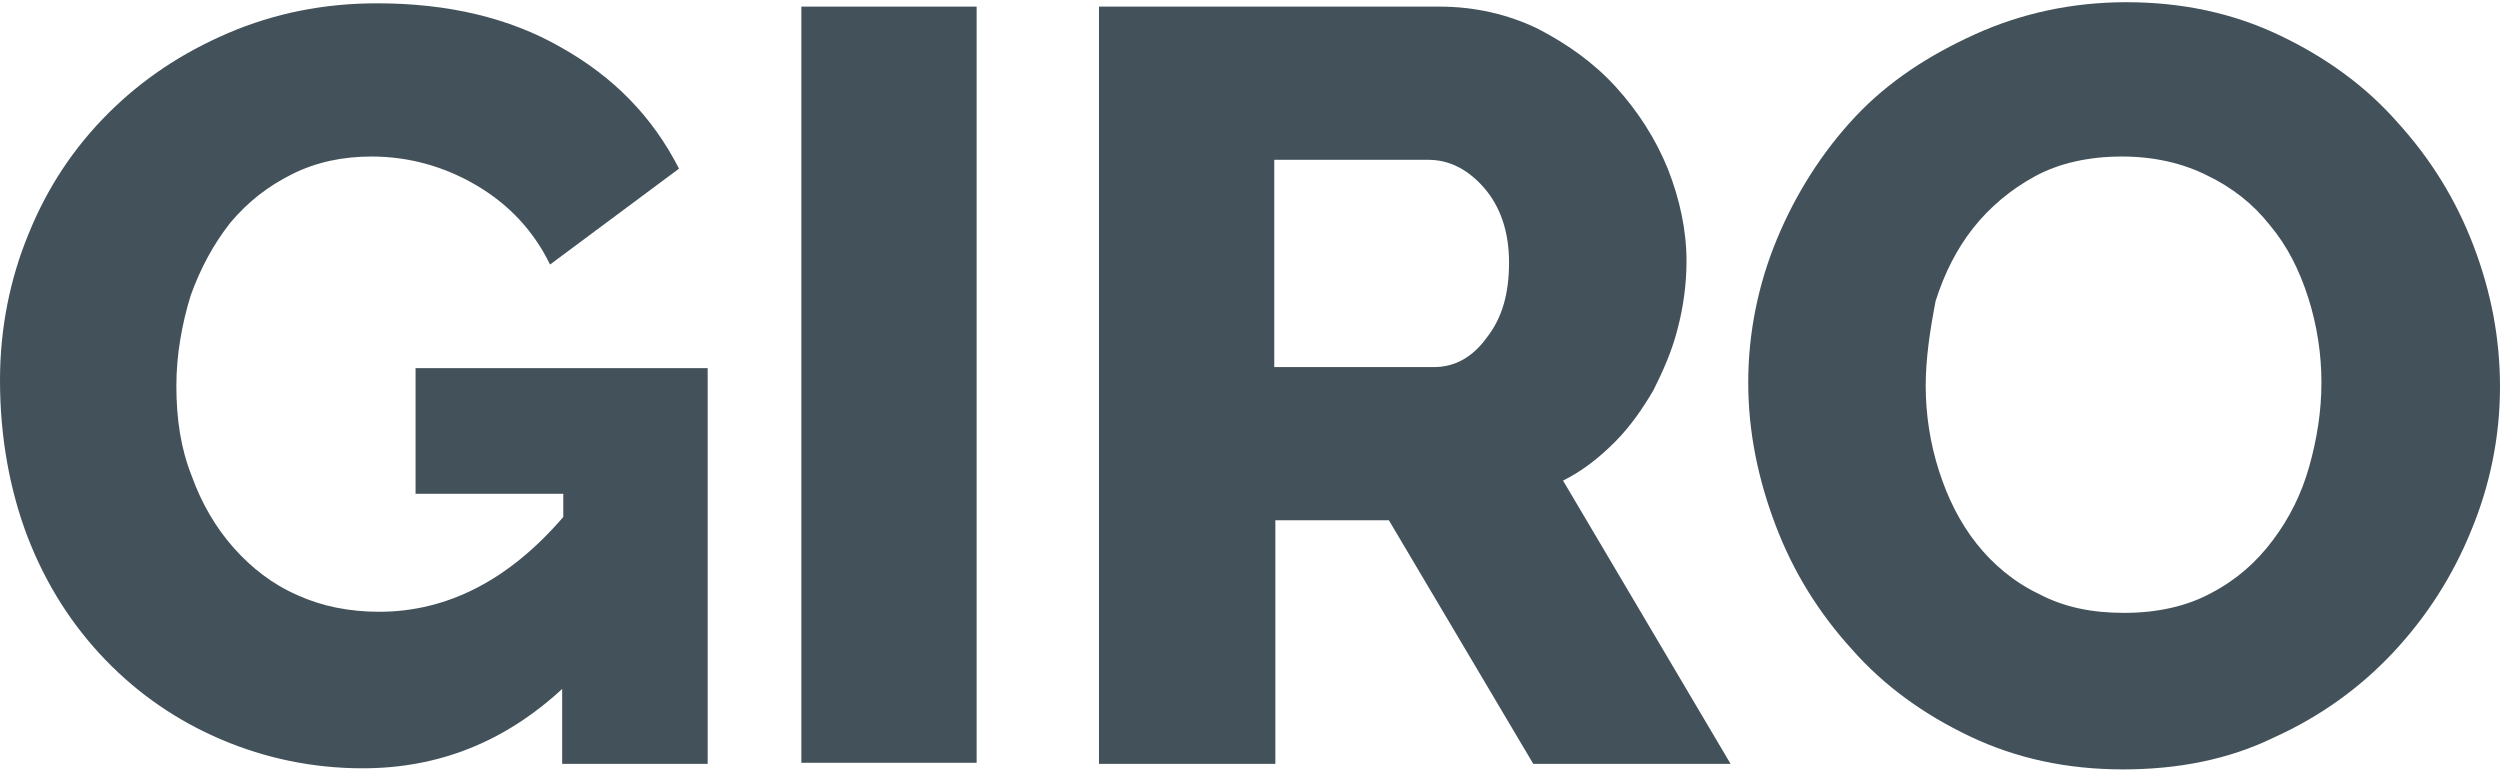
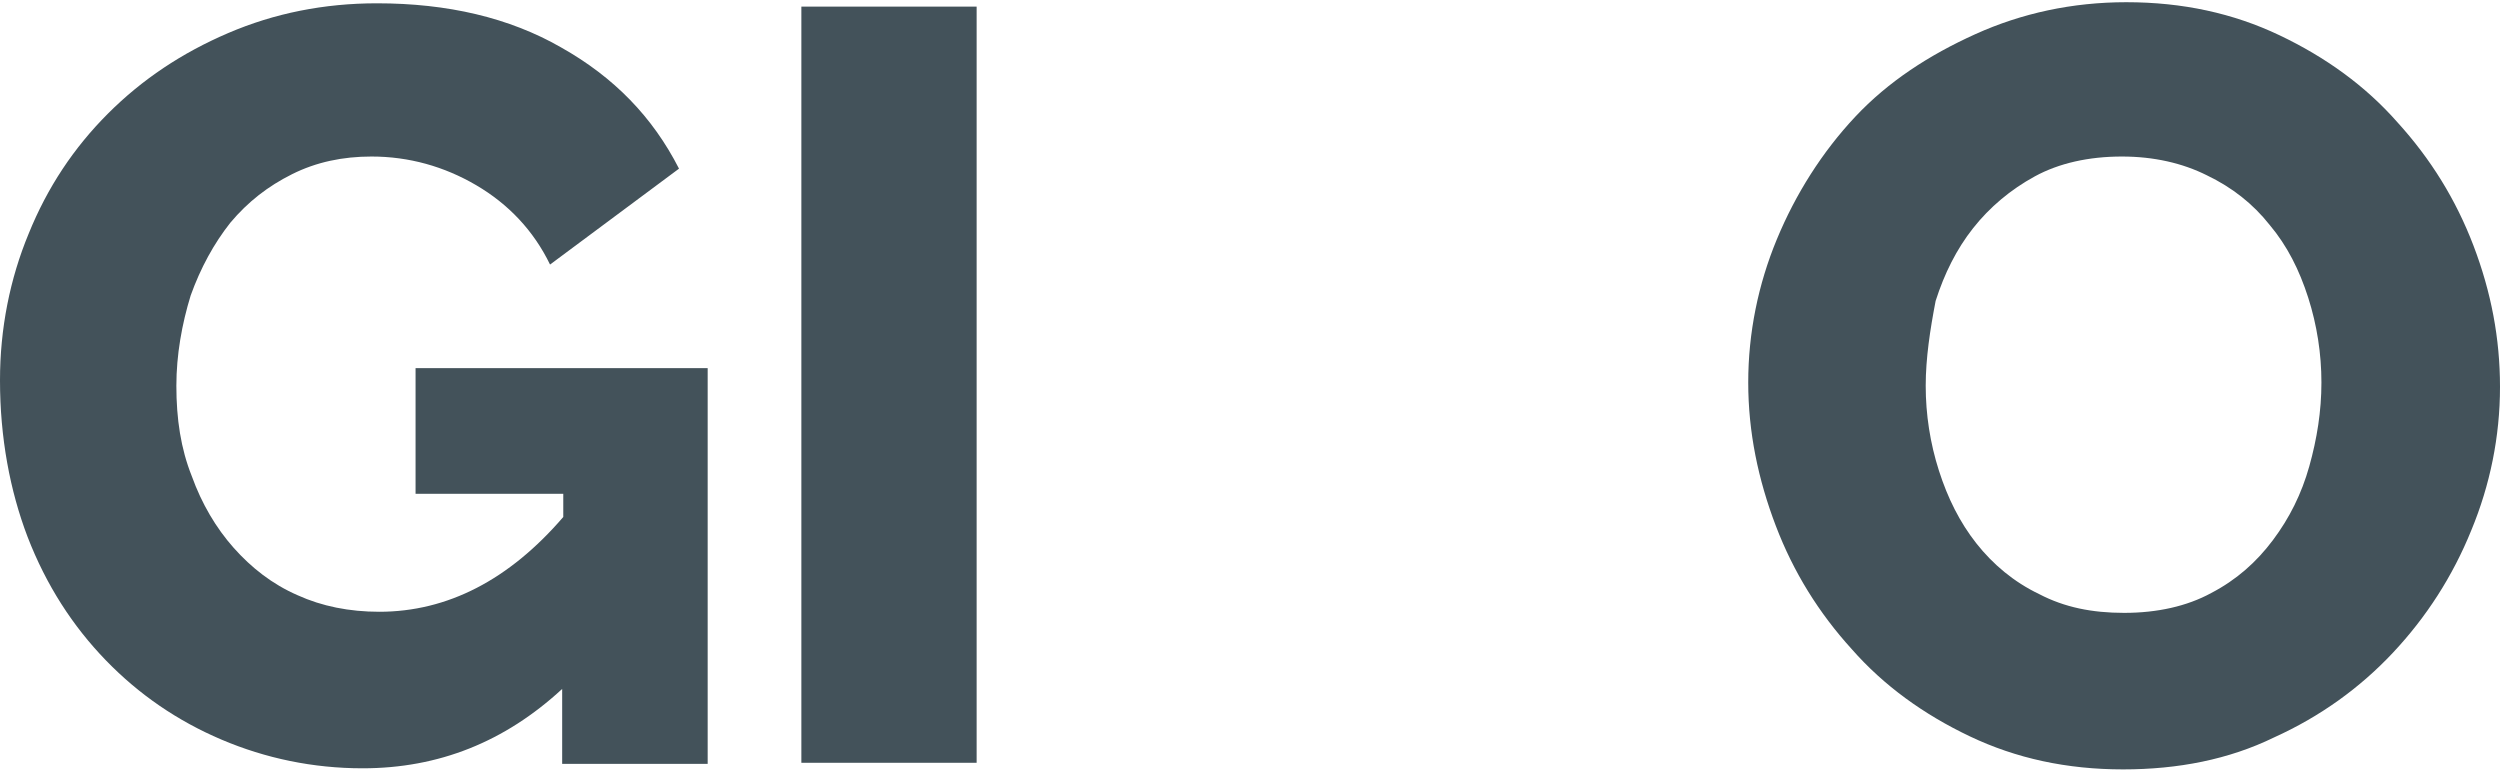
<svg xmlns="http://www.w3.org/2000/svg" version="1.1" id="Слой_1" x="0px" y="0px" viewBox="0 0 226.8 70" style="enable-background:new 0 0 226.8 70;" xml:space="preserve">
  <style type="text/css">
	.st0{enable-background:new    ;}
	.st1{fill:#30343B;}
	.st2{fill:#ACAEB1;}
	.st3{fill:#4C5256;}
	.st4{fill:#FF0019;}
	.st5{fill:#FFFFFF;}
	.st6{opacity:0.5;}
	.st7{fill-rule:evenodd;clip-rule:evenodd;fill:#30343B;}
	.st8{opacity:0.41;}
	.st9{fill:none;stroke:#4C5256;stroke-width:0.75;stroke-miterlimit:22.926;}
	.st10{fill-rule:evenodd;clip-rule:evenodd;fill:none;stroke:#4C5256;stroke-width:0.75;stroke-miterlimit:22.926;}
	.st11{fill:none;}
	.st12{fill:none;stroke:#485155;stroke-width:1.5;stroke-miterlimit:22.926;}
	.st13{fill:none;stroke:#414D53;stroke-width:1.262;stroke-miterlimit:10;}
	.st14{fill-rule:evenodd;clip-rule:evenodd;fill:none;stroke:#485155;stroke-width:1.5;stroke-miterlimit:22.926;}
	.st15{clip-path:url(#SVGID_00000034771731299009333010000000437068325245584256_);}
	.st16{clip-path:url(#SVGID_00000100367610513893828310000002566790235510478496_);}
	.st17{fill-rule:evenodd;clip-rule:evenodd;fill:#FFFFFF;stroke:#3B3A39;stroke-width:0.567;stroke-miterlimit:22.926;}
	.st18{fill-rule:evenodd;clip-rule:evenodd;fill:none;stroke:#3B3A39;stroke-width:0.283;stroke-miterlimit:22.926;}
	.st19{fill-rule:evenodd;clip-rule:evenodd;fill:#3B3A39;}
	.st20{fill-rule:evenodd;clip-rule:evenodd;fill:#FFFFFF;stroke:#3B3A39;stroke-width:0.992;stroke-miterlimit:22.926;}
	.st21{fill-rule:evenodd;clip-rule:evenodd;fill:none;stroke:#3B3A39;stroke-width:0.567;stroke-miterlimit:22.926;}
	
		.st22{fill-rule:evenodd;clip-rule:evenodd;fill:none;stroke:#3B3A39;stroke-width:0.283;stroke-miterlimit:22.926;stroke-dasharray:4.252,0.567,0.283,0.567;}
	.st23{fill-rule:evenodd;clip-rule:evenodd;fill:none;stroke:#3B3A39;stroke-width:1.417;stroke-miterlimit:22.926;}
	.st24{fill:#43525A;}
</style>
  <g>
    <path class="st24" d="M51,62.5c-5.2,4.8-11.2,7.2-18.1,7.2c-4.5,0-8.8-0.9-12.8-2.6c-4-1.7-7.5-4.1-10.5-7.2   c-3-3.1-5.4-6.8-7.1-11.2C0.9,44.5,0,39.7,0,34.5c0-4.7,0.9-9.2,2.6-13.3c1.7-4.2,4.1-7.8,7.2-10.9c3.1-3.1,6.7-5.5,10.9-7.3   c4.2-1.8,8.7-2.7,13.5-2.7c6.4,0,12,1.3,16.7,4c4.8,2.7,8.3,6.3,10.7,11L49.9,24c-1.5-3.1-3.8-5.5-6.7-7.2   c-2.9-1.7-6.1-2.6-9.5-2.6c-2.6,0-5,0.5-7.2,1.6c-2.2,1.1-4,2.5-5.6,4.4c-1.5,1.9-2.7,4.1-3.6,6.6C16.5,29.4,16,32.2,16,35   c0,3,0.4,5.7,1.4,8.2c0.9,2.5,2.2,4.7,3.8,6.5c1.6,1.8,3.5,3.3,5.8,4.3c2.2,1,4.7,1.5,7.4,1.5c6.2,0,11.8-2.9,16.7-8.6v-2.1H37.7   V33.4h26.5v35.9H51V62.5z" />
    <path class="st24" d="M72.7,69.3V0.6h15.9v68.6H72.7z" />
-     <path class="st24" d="M99.7,69.3V0.6h30.9c3.2,0,6.2,0.7,8.9,2c2.7,1.4,5.1,3.1,7.1,5.3c2,2.2,3.6,4.7,4.7,7.4   c1.1,2.8,1.7,5.6,1.7,8.4c0,2.1-0.3,4.2-0.8,6.1c-0.5,2-1.3,3.8-2.2,5.6c-1,1.7-2.1,3.3-3.5,4.7c-1.4,1.4-2.9,2.6-4.7,3.5L157,69.3   h-17.9l-13.1-22.1h-10.3v22.1H99.7z M115.6,33.3h14.5c1.9,0,3.5-0.9,4.8-2.7c1.4-1.8,2-4,2-6.8c0-2.8-0.8-5.1-2.3-6.8   c-1.5-1.7-3.2-2.5-5-2.5h-14V33.3z" />
    <path class="st24" d="M192.6,69.8c-5.1,0-9.7-1-13.9-3c-4.2-2-7.8-4.6-10.7-7.9c-3-3.3-5.3-7-6.9-11.2c-1.6-4.2-2.5-8.5-2.5-13   c0-4.5,0.9-8.9,2.6-13s4.1-7.9,7.1-11.1S175,5,179.2,3.1s8.8-2.9,13.7-2.9c5.1,0,9.7,1,13.9,3c4.2,2,7.8,4.6,10.7,7.9   c3,3.3,5.3,7,6.9,11.2c1.6,4.2,2.4,8.4,2.4,12.8c0,4.5-0.9,8.9-2.6,13c-1.7,4.2-4.1,7.9-7.1,11.1c-3,3.2-6.6,5.8-10.8,7.7   C202.2,68.9,197.6,69.8,192.6,69.8z M174.7,35c0,2.6,0.4,5.2,1.2,7.7c0.8,2.5,1.9,4.7,3.4,6.6c1.5,1.9,3.4,3.5,5.7,4.6   c2.3,1.2,4.8,1.7,7.7,1.7c3,0,5.7-0.6,7.9-1.8c2.3-1.2,4.1-2.8,5.6-4.8c1.5-2,2.6-4.2,3.3-6.7c0.7-2.5,1.1-5,1.1-7.6   c0-2.6-0.4-5.2-1.2-7.7c-0.8-2.5-1.9-4.7-3.5-6.6c-1.5-1.9-3.4-3.4-5.7-4.5c-2.2-1.1-4.8-1.7-7.7-1.7c-3,0-5.7,0.6-7.9,1.8   c-2.2,1.2-4.1,2.8-5.6,4.7c-1.5,1.9-2.6,4.1-3.4,6.6C175.1,29.9,174.7,32.5,174.7,35z" />
  </g>
</svg>